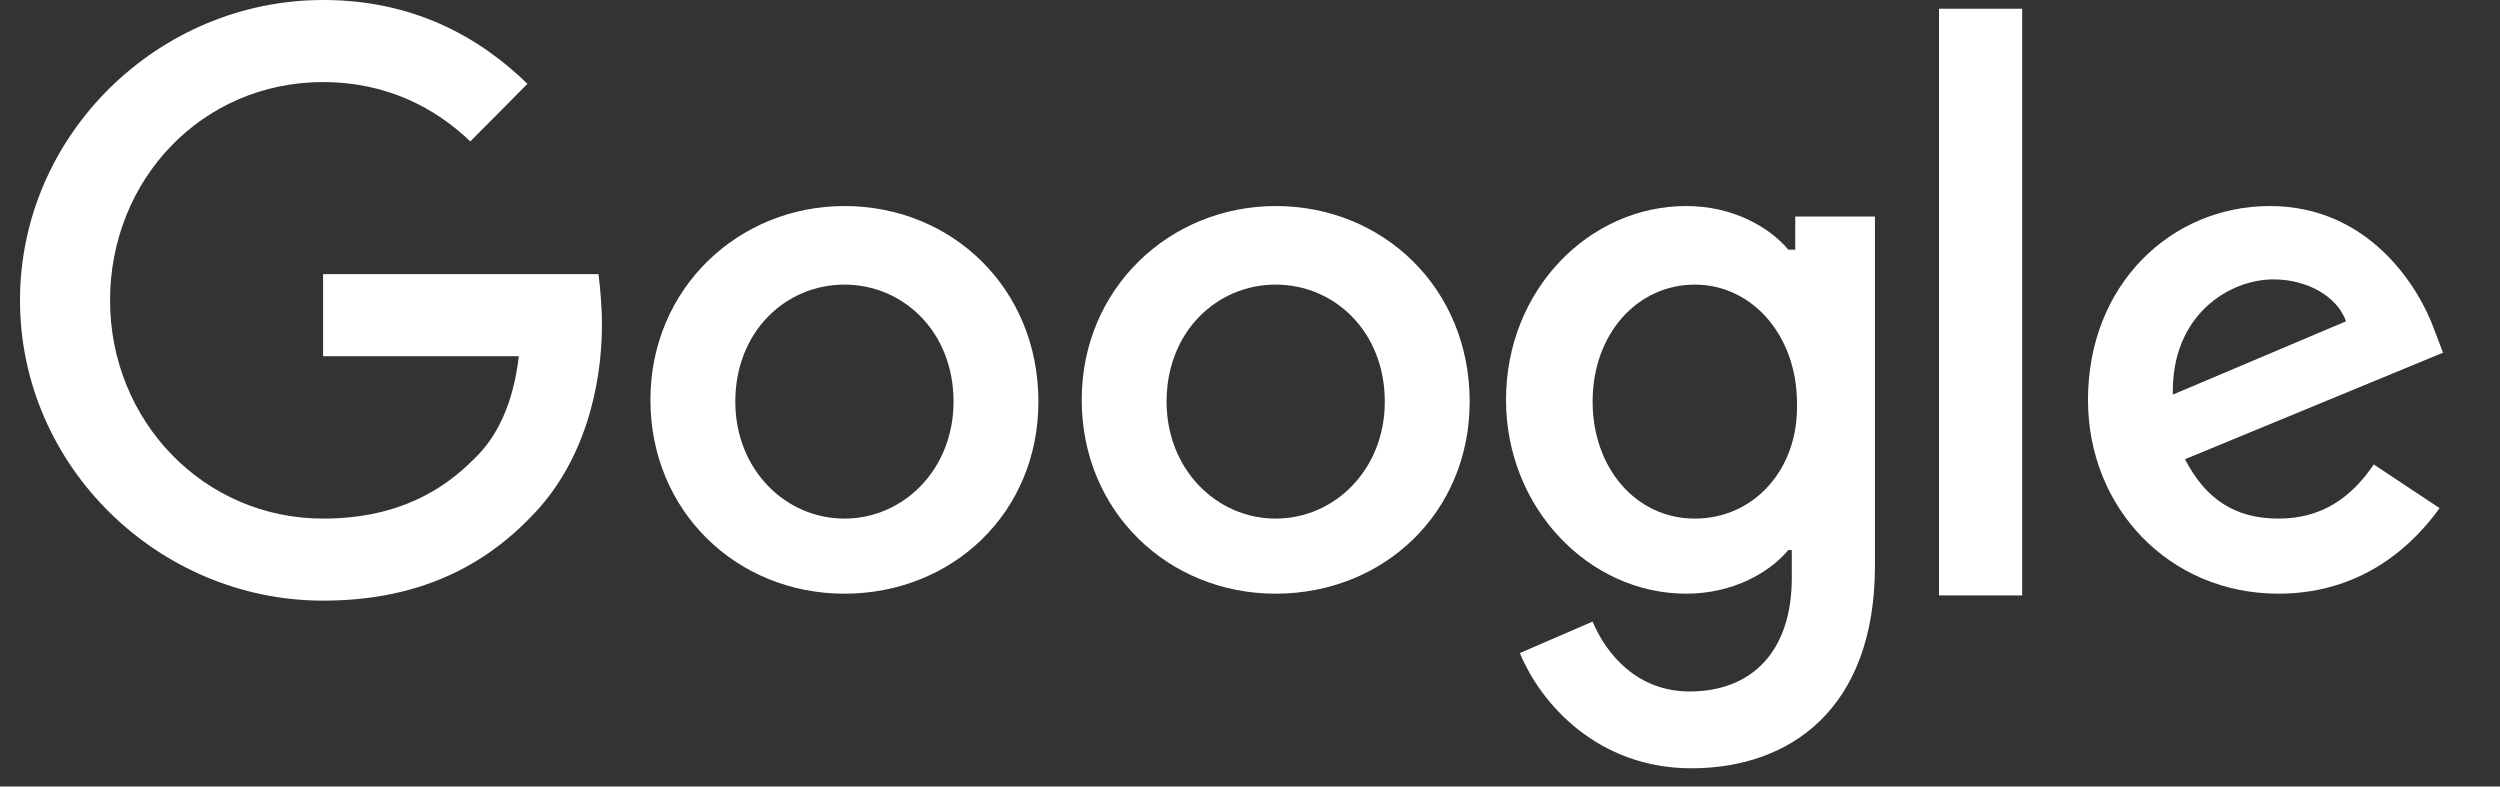
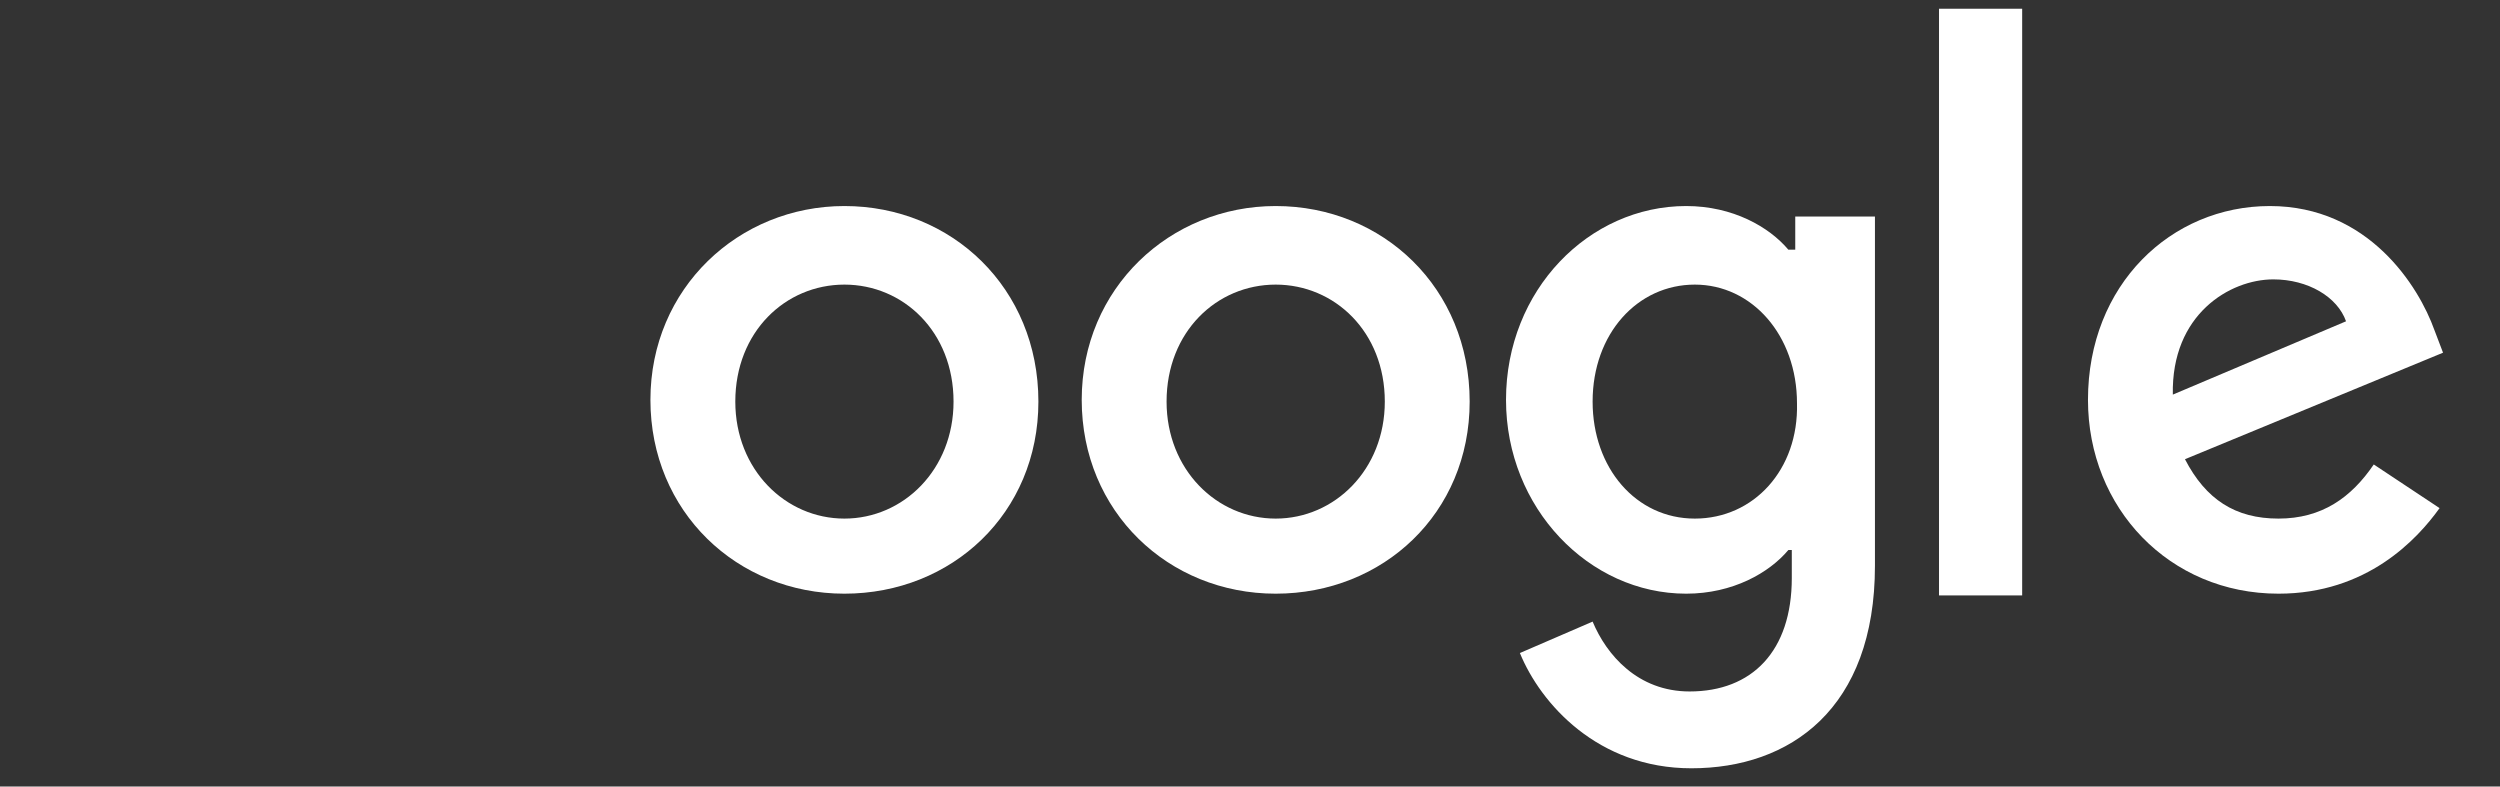
<svg xmlns="http://www.w3.org/2000/svg" width="89" height="28" viewBox="0 0 89 28" fill="none">
  <rect x="0" y="0" width="89" height="28" fill="#333333" stroke="none" />
  <g clip-path="url(#clip0_339_5844)">
-     <path d="M11.502 9.759V12.681H18.47C18.285 14.297 17.73 15.54 16.866 16.348C15.88 17.343 14.277 18.462 11.502 18.462C7.248 18.462 3.918 14.981 3.918 10.692C3.918 6.403 7.186 2.922 11.502 2.922C13.784 2.922 15.51 3.854 16.743 5.035L18.778 2.984C17.051 1.305 14.708 0 11.502 0C5.645 0 0.712 4.786 0.712 10.692C0.712 16.597 5.645 21.383 11.502 21.383C14.647 21.383 17.051 20.326 18.901 18.4C20.812 16.473 21.429 13.738 21.429 11.562C21.429 10.878 21.367 10.257 21.306 9.759H11.502Z" fill="white" />
    <path d="M30.061 7.335C26.3 7.335 23.155 10.257 23.155 14.235C23.155 18.213 26.238 21.135 30.061 21.135C33.884 21.135 36.967 18.275 36.967 14.297C36.967 10.257 33.884 7.335 30.061 7.335ZM30.061 18.462C27.965 18.462 26.177 16.721 26.177 14.297C26.177 11.81 27.965 10.132 30.061 10.132C32.157 10.132 33.946 11.81 33.946 14.297C33.946 16.721 32.157 18.462 30.061 18.462Z" fill="white" />
    <path d="M63.788 8.889H63.665C62.986 8.081 61.691 7.335 60.027 7.335C56.574 7.335 53.614 10.319 53.614 14.235C53.614 18.089 56.574 21.135 60.027 21.135C61.691 21.135 62.986 20.389 63.665 19.581H63.788V20.575C63.788 23.186 62.37 24.616 60.15 24.616C58.3 24.616 57.19 23.31 56.697 22.129L54.108 23.248C54.847 25.051 56.882 27.351 60.212 27.351C63.726 27.351 66.748 25.237 66.748 20.14V7.708H63.911V8.889H63.788ZM60.335 18.462C58.239 18.462 56.697 16.659 56.697 14.297C56.697 11.873 58.3 10.132 60.335 10.132C62.37 10.132 63.973 11.935 63.973 14.359C64.034 16.721 62.431 18.462 60.335 18.462Z" fill="white" />
    <path d="M45.414 7.335C41.653 7.335 38.509 10.257 38.509 14.235C38.509 18.213 41.592 21.135 45.414 21.135C49.237 21.135 52.32 18.275 52.32 14.297C52.32 10.257 49.237 7.335 45.414 7.335ZM45.414 18.462C43.318 18.462 41.53 16.721 41.53 14.297C41.53 11.81 43.318 10.132 45.414 10.132C47.511 10.132 49.299 11.81 49.299 14.297C49.299 16.721 47.511 18.462 45.414 18.462Z" fill="white" />
    <path d="M69.029 0.311H71.989V21.197H69.029V0.311Z" fill="white" />
    <path d="M81.114 18.462C79.573 18.462 78.525 17.778 77.785 16.348L86.972 12.556L86.664 11.748C86.109 10.194 84.321 7.335 80.806 7.335C77.292 7.335 74.332 10.132 74.332 14.235C74.332 18.089 77.23 21.135 81.114 21.135C84.259 21.135 86.047 19.208 86.849 18.089L84.506 16.535C83.704 17.716 82.656 18.462 81.114 18.462ZM80.93 9.946C82.163 9.946 83.211 10.567 83.519 11.438L77.353 14.048C77.292 11.189 79.388 9.946 80.93 9.946Z" fill="white" />
  </g>
  <defs>
    <clipPath id="clip0_339_5844">
      <rect width="87.516" height="27.351" fill="white" transform="translate(0.742)" />
    </clipPath>
  </defs>
</svg>